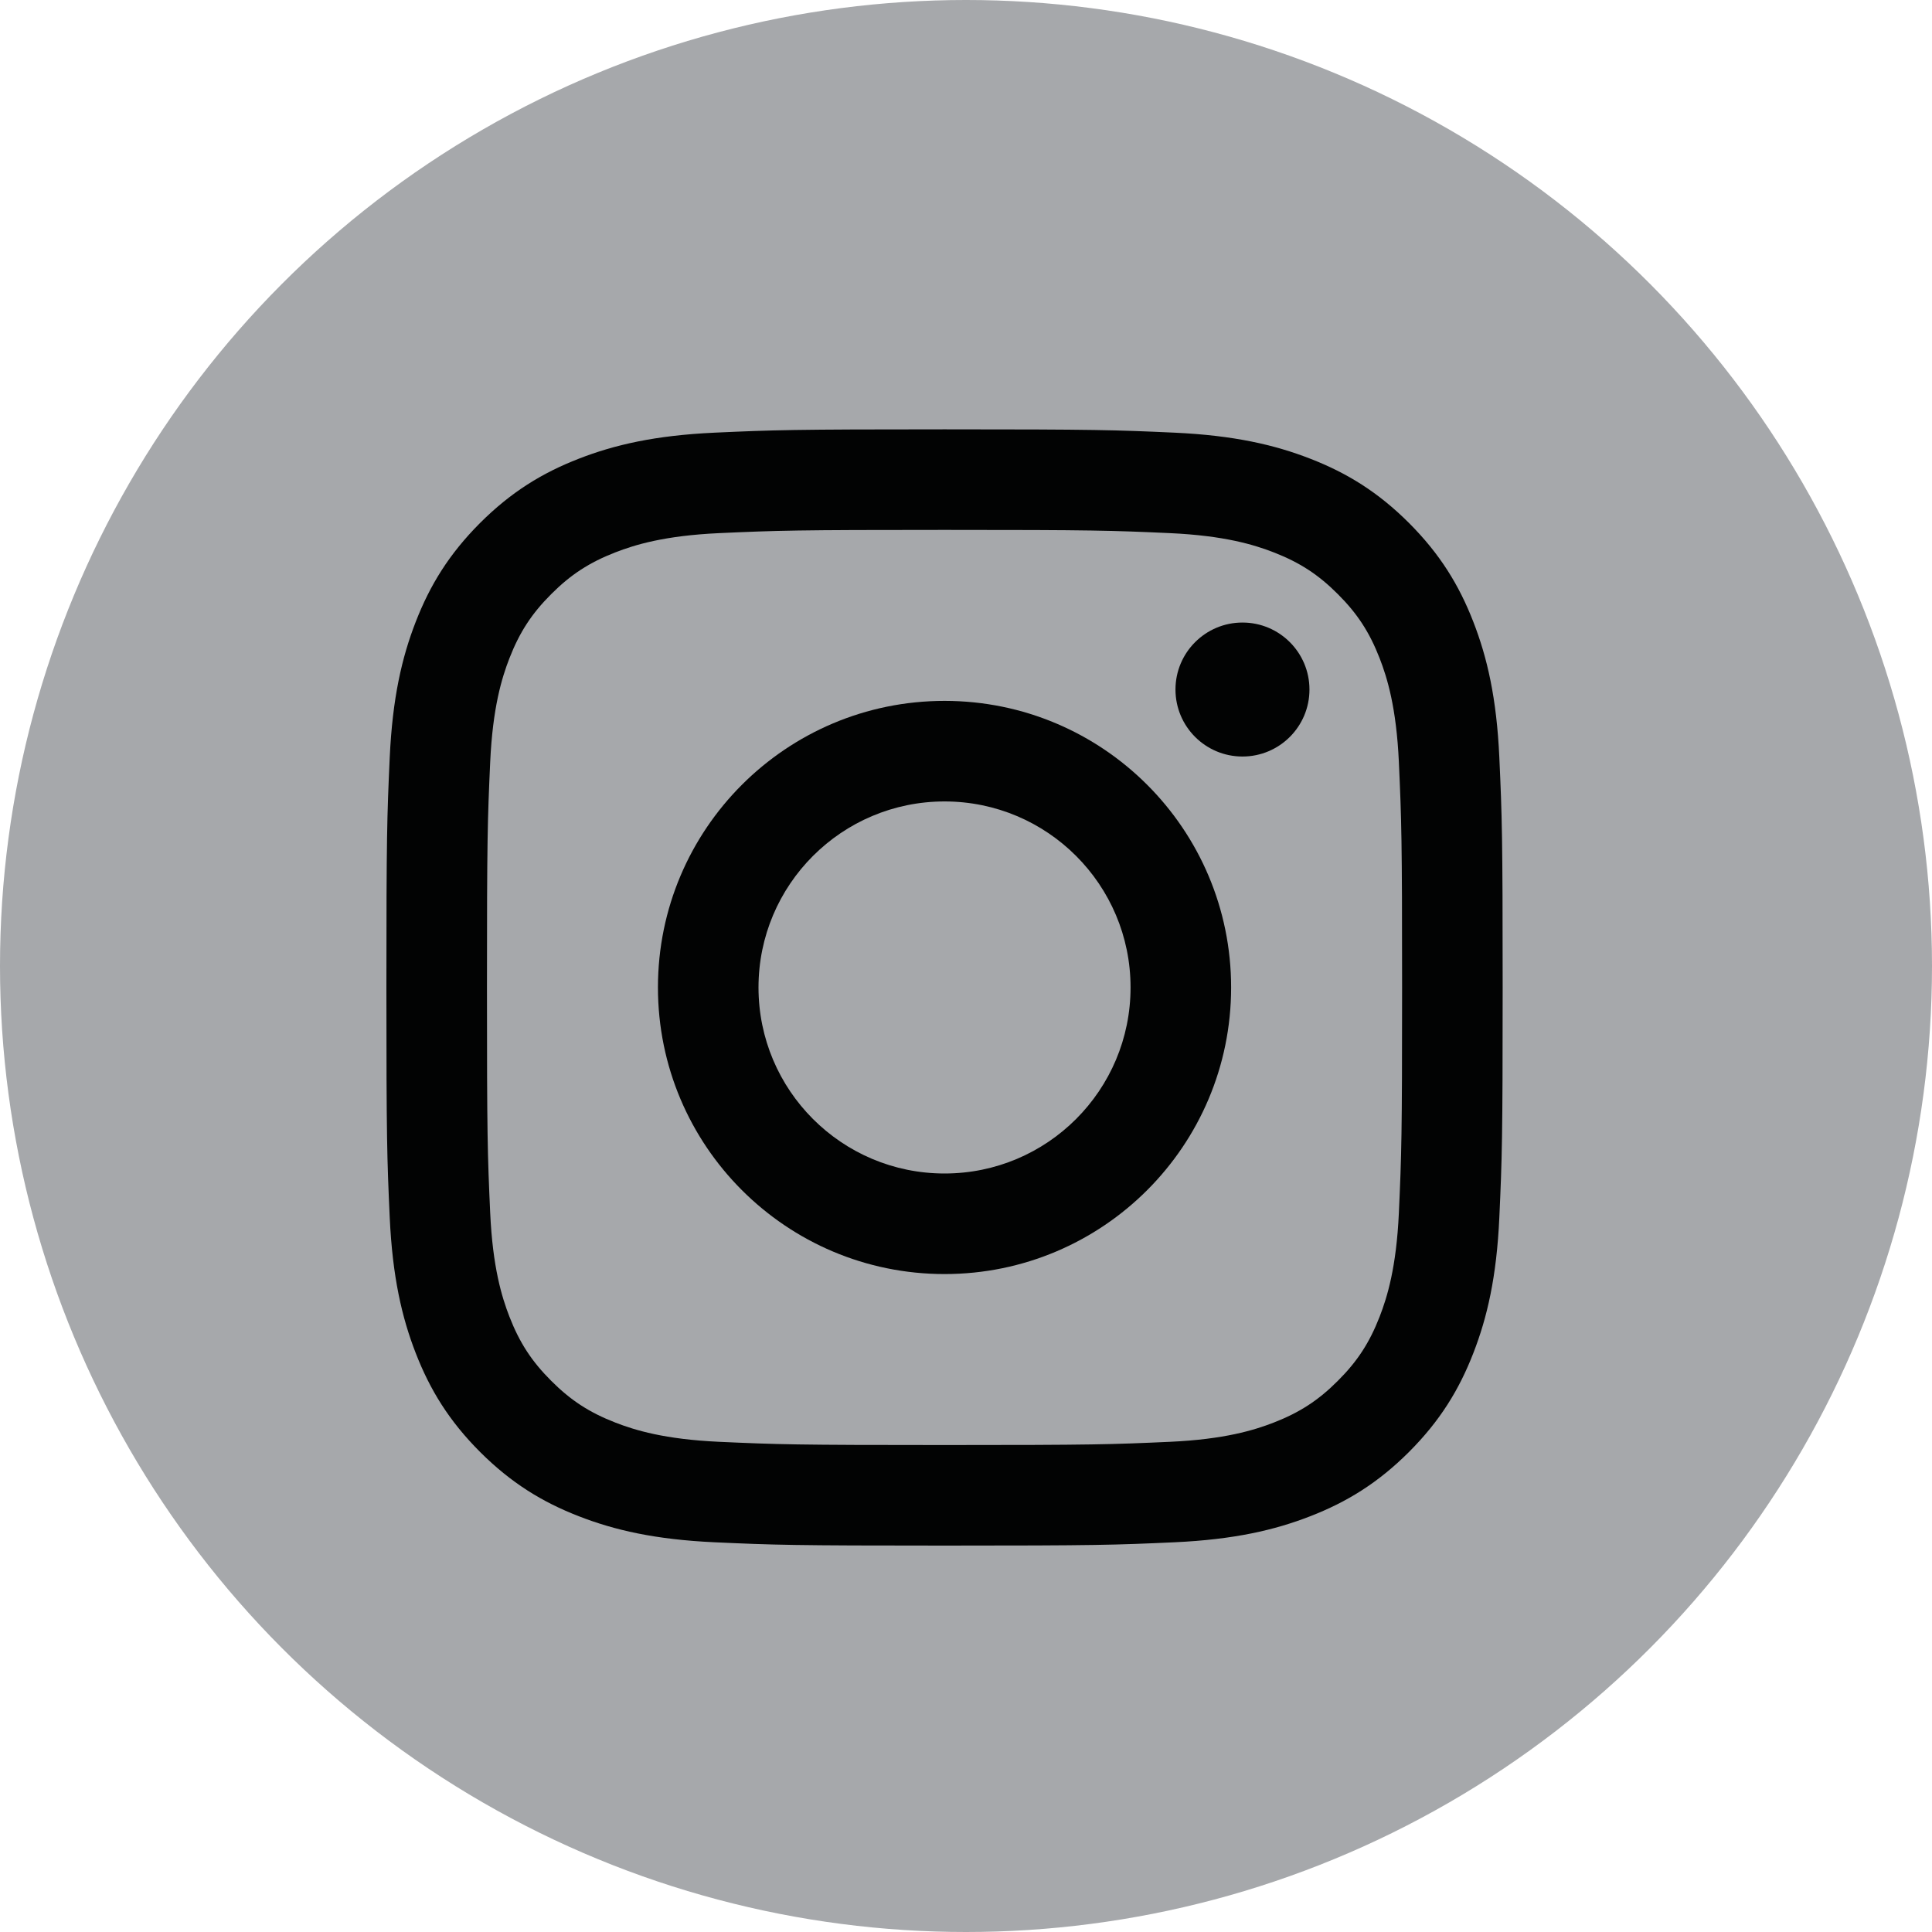
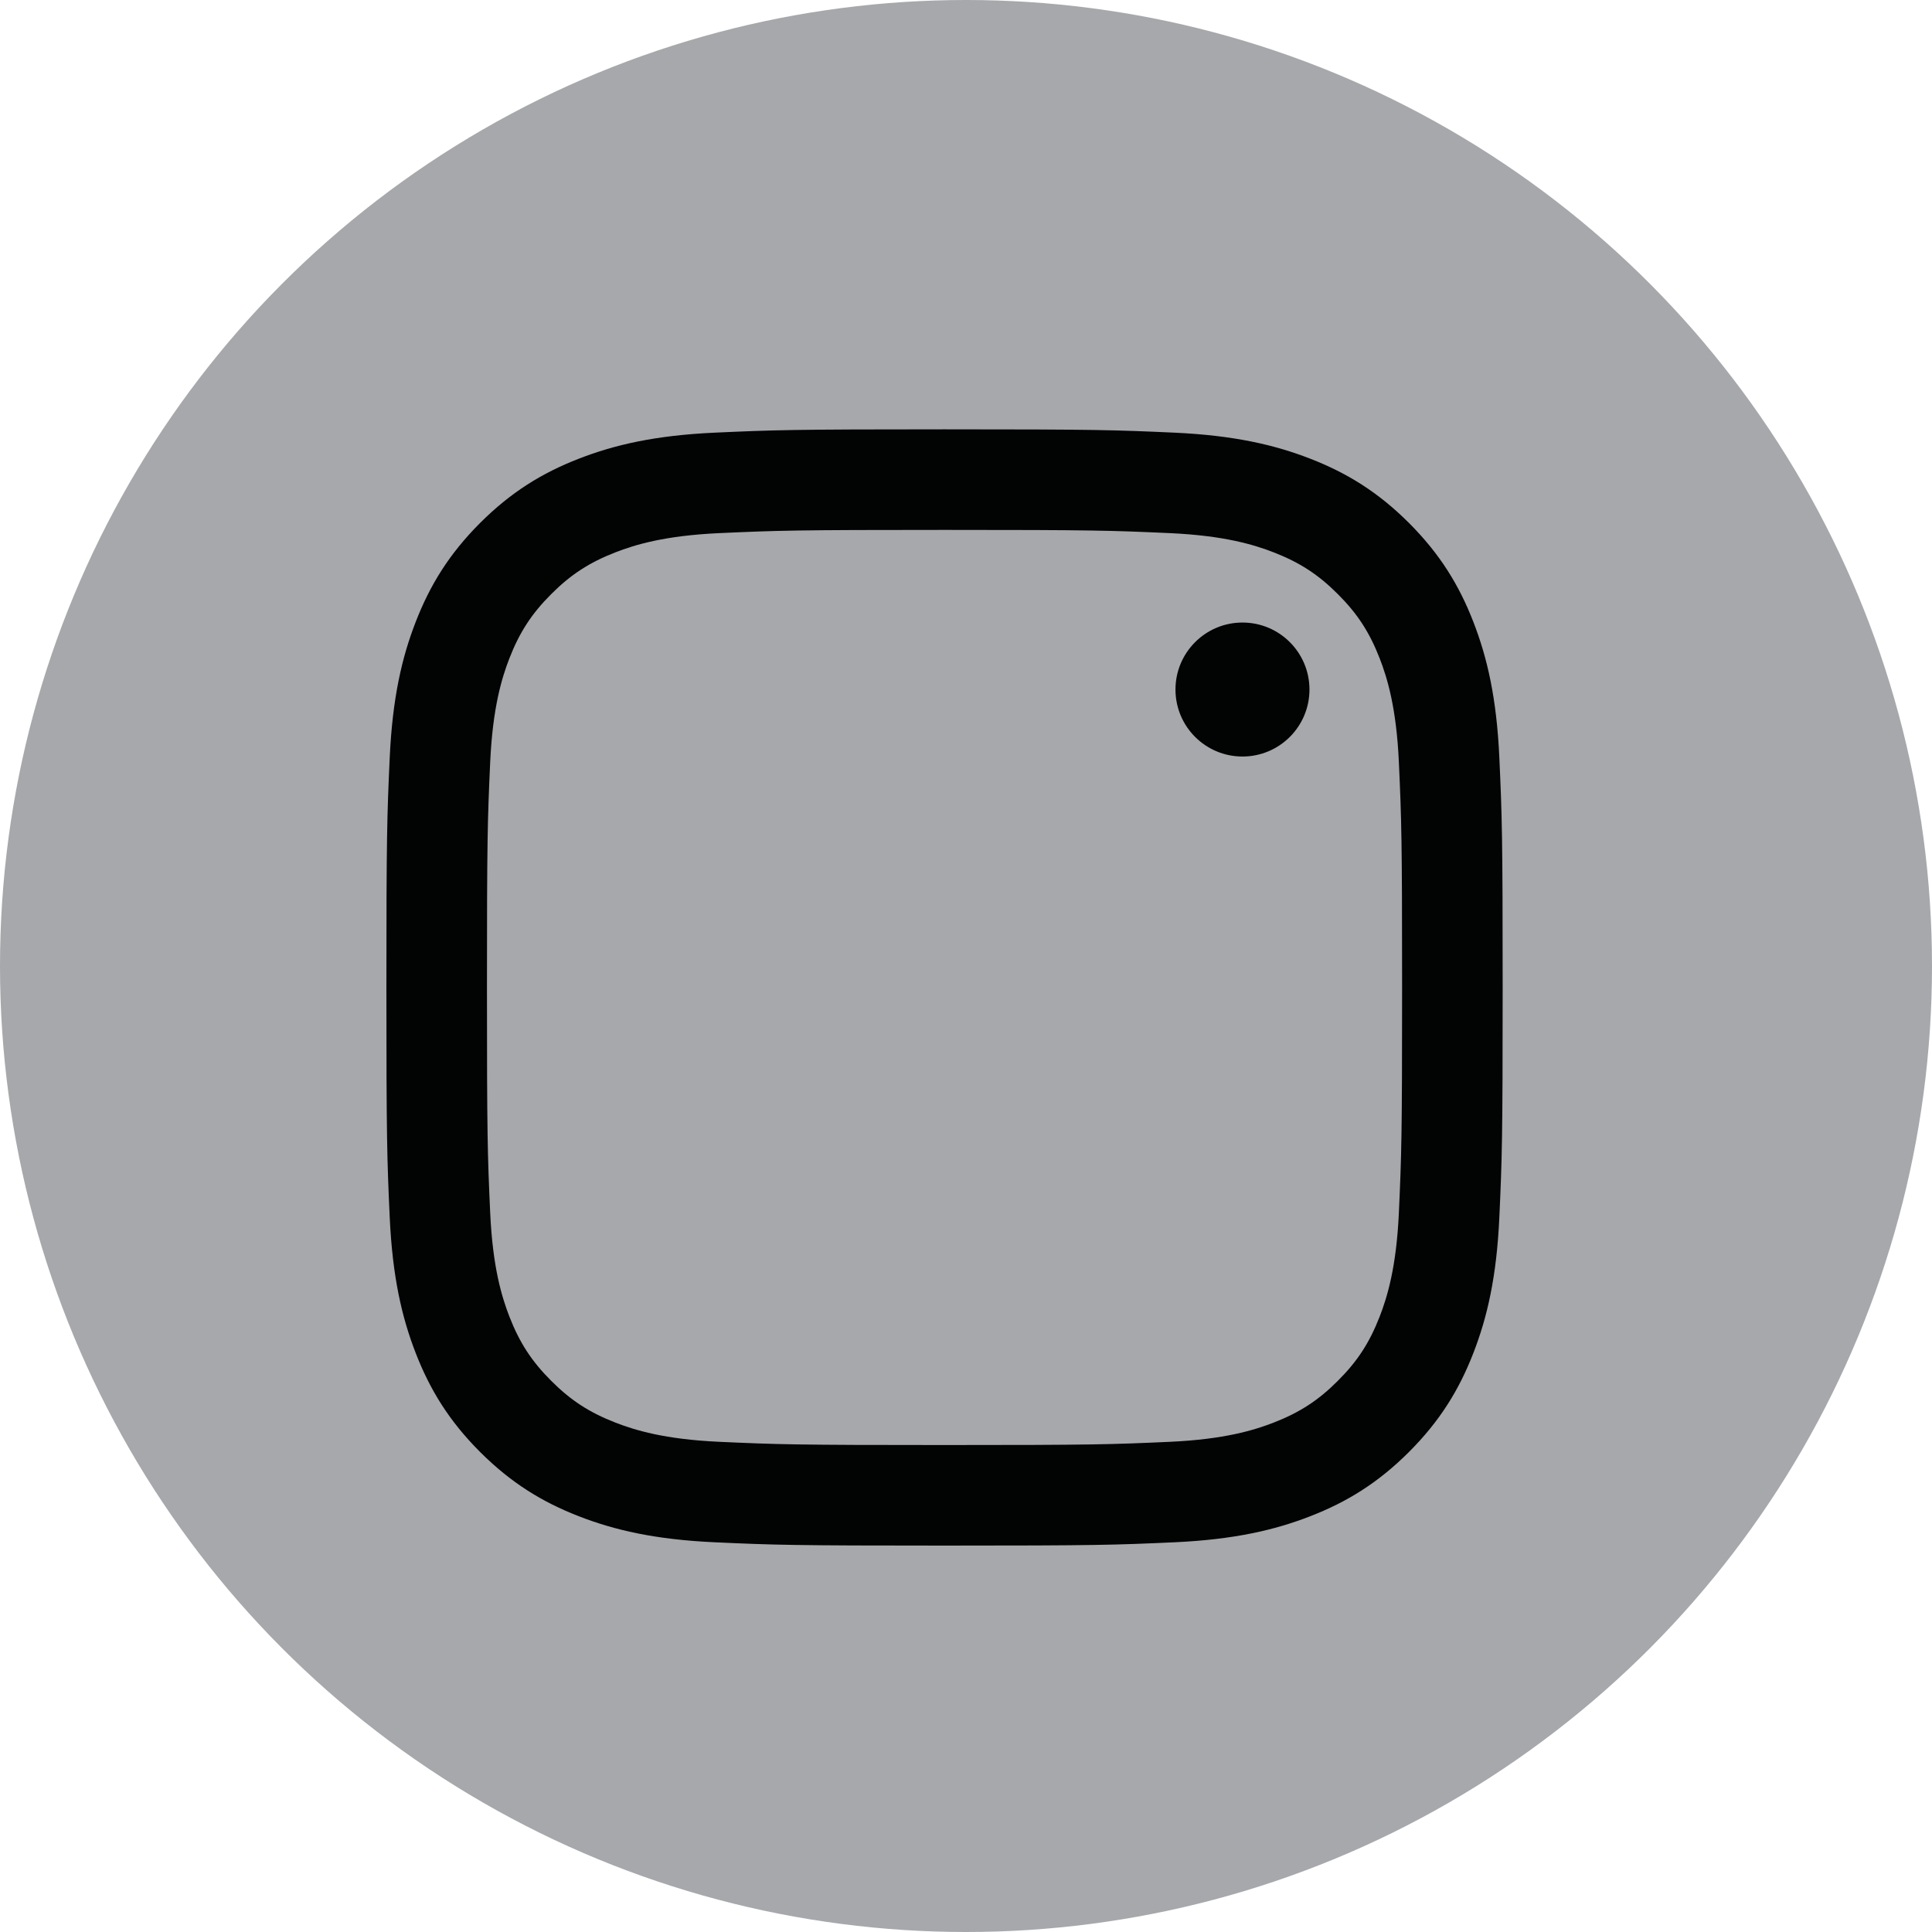
<svg xmlns="http://www.w3.org/2000/svg" width="40px" height="40px" viewBox="0 0 40 40" version="1.1">
  <title>mobile-instagram</title>
  <g id="mobile-instagram" stroke="none" stroke-width="1" fill="none" fill-rule="evenodd">
    <g id="logo-insta">
      <circle id="Oval-Copy" fill="#A6A8AB" cx="20" cy="20" r="20" />
      <path d="M19.556,8.889 C16.417,8.889 16.024,8.902 14.791,8.958 C13.561,9.015 12.721,9.21 11.986,9.496 C11.226,9.791 10.582,10.186 9.939,10.828 C9.297,11.471 8.902,12.115 8.607,12.875 C8.321,13.61 8.126,14.45 8.069,15.68 C8.013,16.913 8,17.306 8,20.444 C8,23.583 8.013,23.976 8.069,25.209 C8.126,26.439 8.321,27.279 8.607,28.014 C8.902,28.774 9.297,29.418 9.939,30.061 C10.582,30.703 11.226,31.098 11.986,31.393 C12.721,31.679 13.561,31.874 14.791,31.931 C16.024,31.987 16.417,32 19.556,32 C22.694,32 23.087,31.987 24.32,31.931 C25.55,31.874 26.39,31.679 27.125,31.393 C27.885,31.098 28.529,30.703 29.172,30.061 C29.814,29.418 30.209,28.774 30.504,28.014 C30.79,27.279 30.986,26.439 31.042,25.209 C31.098,23.976 31.111,23.583 31.111,20.444 C31.111,17.306 31.098,16.913 31.042,15.68 C30.986,14.45 30.79,13.61 30.504,12.875 C30.209,12.115 29.814,11.471 29.172,10.828 C28.529,10.186 27.885,9.791 27.125,9.496 C26.39,9.21 25.55,9.015 24.32,8.958 C23.087,8.902 22.694,8.889 19.556,8.889 M19.556,10.971 C22.641,10.971 23.006,10.983 24.225,11.038 C25.352,11.09 25.963,11.278 26.371,11.436 C26.91,11.646 27.295,11.896 27.699,12.301 C28.104,12.705 28.354,13.09 28.564,13.629 C28.722,14.036 28.91,14.648 28.962,15.775 C29.017,16.994 29.029,17.359 29.029,20.444 C29.029,23.53 29.017,23.895 28.962,25.114 C28.91,26.241 28.722,26.852 28.564,27.26 C28.354,27.799 28.104,28.184 27.699,28.588 C27.295,28.993 26.91,29.243 26.371,29.453 C25.963,29.611 25.352,29.799 24.225,29.851 C23.007,29.906 22.641,29.918 19.556,29.918 C16.47,29.918 16.104,29.906 14.886,29.851 C13.759,29.799 13.148,29.611 12.74,29.453 C12.201,29.243 11.816,28.993 11.412,28.588 C11.007,28.184 10.757,27.799 10.547,27.26 C10.389,26.852 10.201,26.241 10.149,25.114 C10.094,23.895 10.082,23.53 10.082,20.444 C10.082,17.359 10.094,16.994 10.149,15.775 C10.201,14.648 10.389,14.036 10.547,13.629 C10.757,13.09 11.007,12.705 11.412,12.301 C11.816,11.896 12.201,11.646 12.74,11.436 C13.148,11.278 13.759,11.09 14.886,11.038 C16.105,10.983 16.47,10.971 19.556,10.971" id="Fill-1" fill="#020303" />
-       <path d="M19.556,24.296 C17.428,24.296 15.704,22.572 15.704,20.444 C15.704,18.317 17.428,16.593 19.556,16.593 C21.683,16.593 23.407,18.317 23.407,20.444 C23.407,22.572 21.683,24.296 19.556,24.296 M19.556,14.511 C16.278,14.511 13.622,17.167 13.622,20.444 C13.622,23.722 16.278,26.378 19.556,26.378 C22.833,26.378 25.489,23.722 25.489,20.444 C25.489,17.167 22.833,14.511 19.556,14.511" id="Fill-4" fill="#020303" />
      <path d="M27.111,14.276 C27.111,15.042 26.49,15.663 25.724,15.663 C24.958,15.663 24.337,15.042 24.337,14.276 C24.337,13.51 24.958,12.889 25.724,12.889 C26.49,12.889 27.111,13.51 27.111,14.276" id="Fill-6" fill="#020303" />
    </g>
  </g>
</svg>